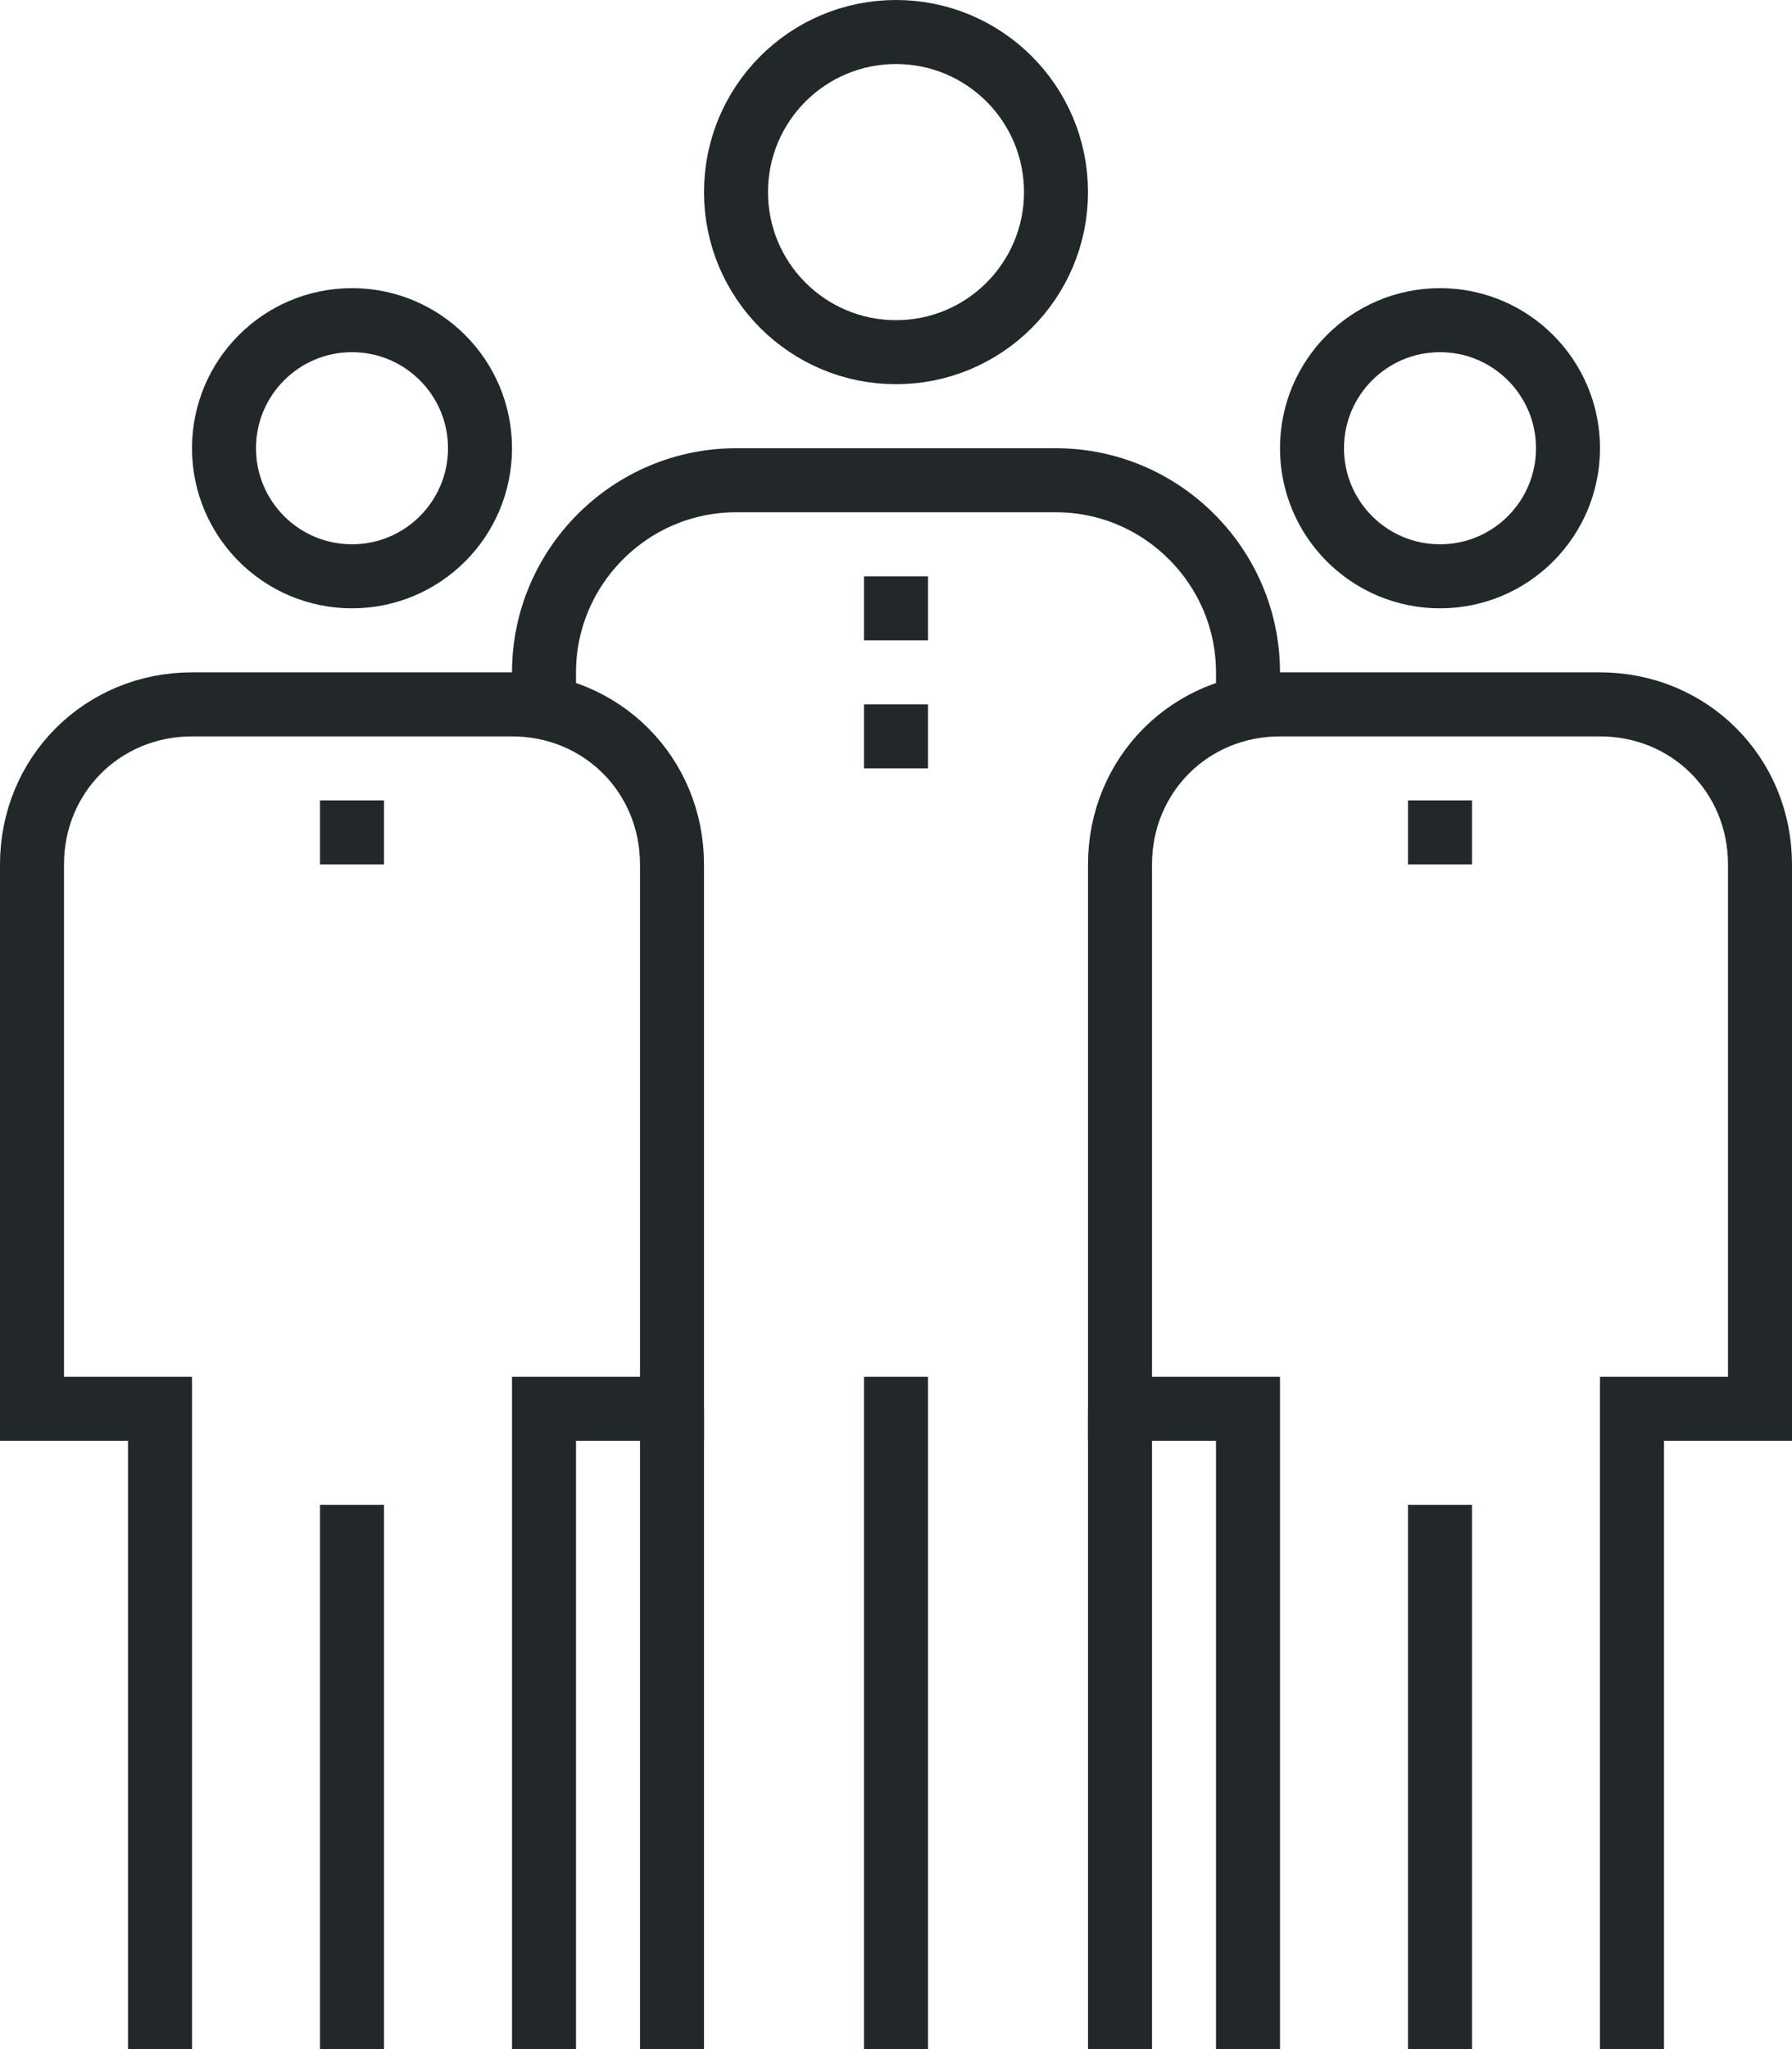
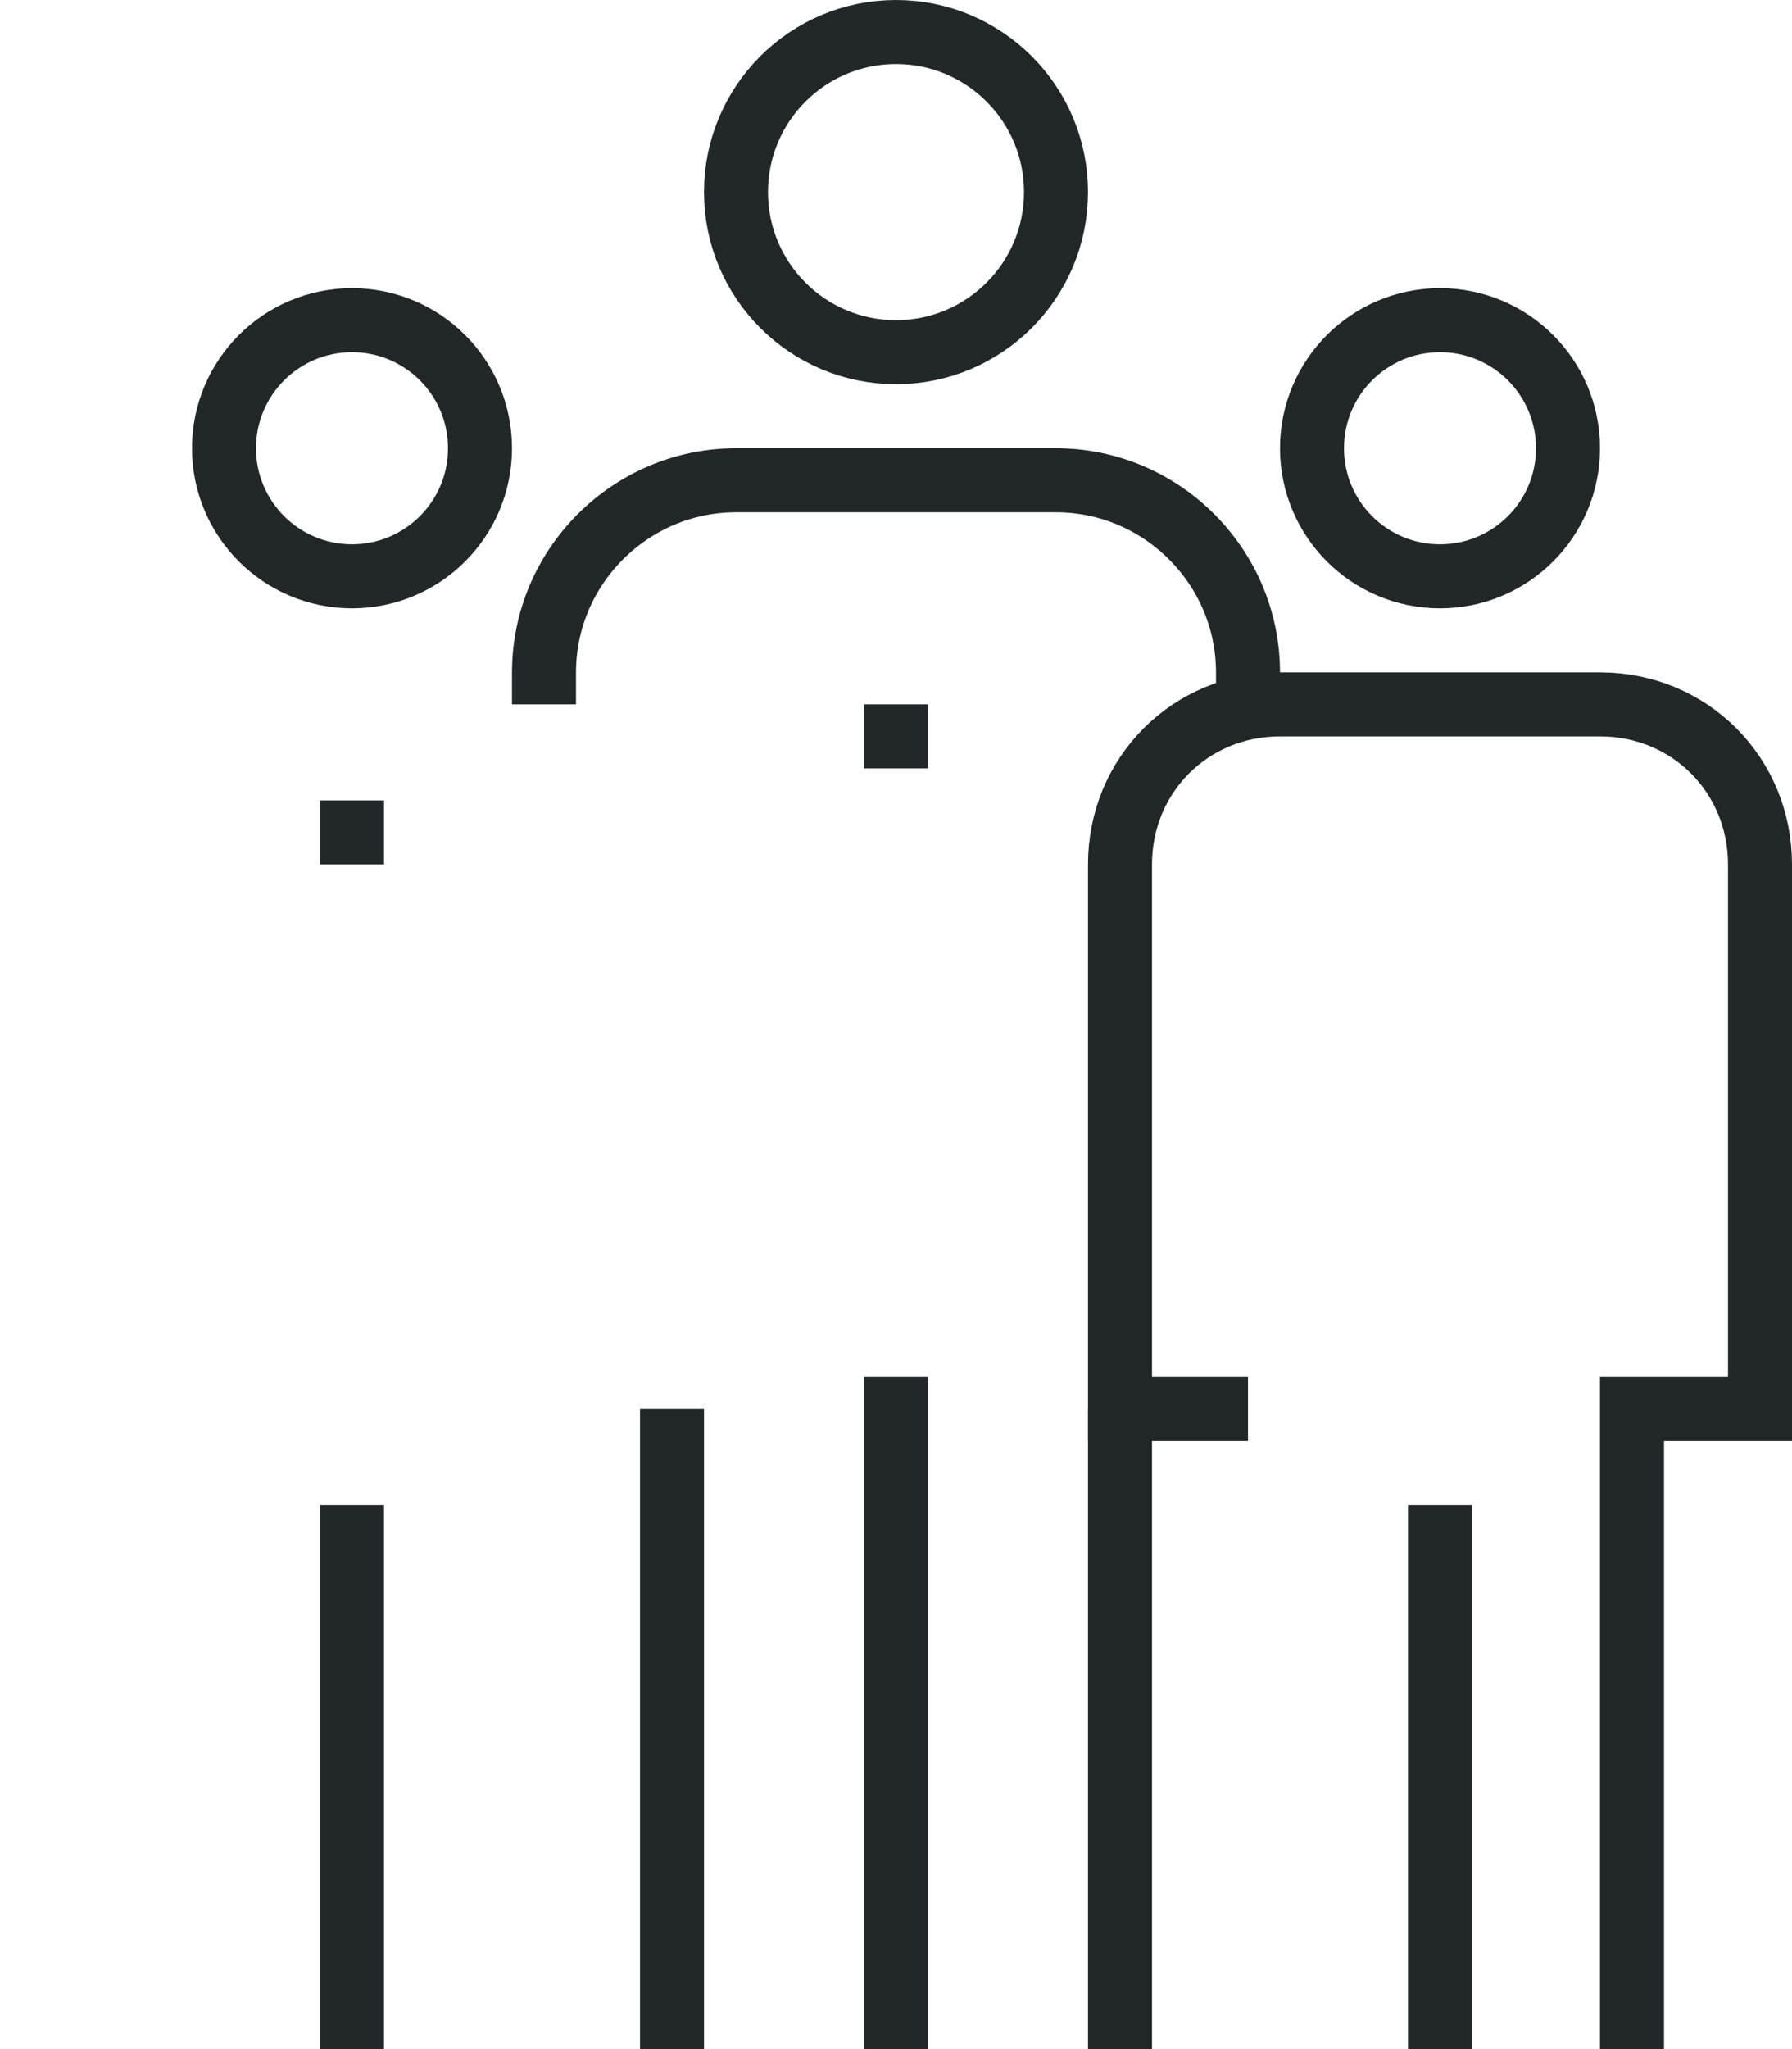
<svg xmlns="http://www.w3.org/2000/svg" version="1.1" id="_x30_5_x5F_workgroup_x5F_people" x="0px" y="0px" viewBox="0 0 56 64" style="enable-background:new 0 0 56 64;" xml:space="preserve">
  <style type="text/css">
	.st0{fill:none;stroke:#222829;stroke-width:2;stroke-linejoin:round;stroke-miterlimit:10;}
	.st1{fill:none;stroke:#222829;stroke-width:2;stroke-miterlimit:10;}
</style>
  <g>
    <g>
      <g>
        <g>
          <line class="st0" x1="28" y1="64" x2="28" y2="43" />
          <circle class="st0" cx="28" cy="6" r="5" />
          <path class="st0" d="M39,22v-1c0-3.3-2.7-6-6-6H23c-3.3,0-6,2.7-6,6v1" />
          <line class="st0" x1="11" y1="64" x2="11" y2="47" />
          <circle class="st0" cx="11" cy="14" r="4" />
-           <path class="st1" d="M17,64V44h4V27c0-2.8-2.2-5-5-5H6c-2.8,0-5,2.2-5,5v17h4v20" />
          <line class="st0" x1="45" y1="64" x2="45" y2="47" />
          <circle class="st0" cx="45" cy="14" r="4" />
-           <path class="st1" d="M51,64V44h4V27c0-2.8-2.2-5-5-5H40c-2.8,0-5,2.2-5,5v17h4v20" />
-           <line class="st0" x1="28" y1="18" x2="28" y2="20" />
+           <path class="st1" d="M51,64V44h4V27c0-2.8-2.2-5-5-5H40c-2.8,0-5,2.2-5,5v17h4" />
          <line class="st0" x1="28" y1="22" x2="28" y2="24" />
-           <line class="st0" x1="45" y1="25" x2="45" y2="27" />
          <line class="st0" x1="11" y1="25" x2="11" y2="27" />
        </g>
        <line class="st0" x1="21" y1="44" x2="21" y2="64" />
        <line class="st0" x1="35" y1="44" x2="35" y2="64" />
      </g>
    </g>
  </g>
</svg>